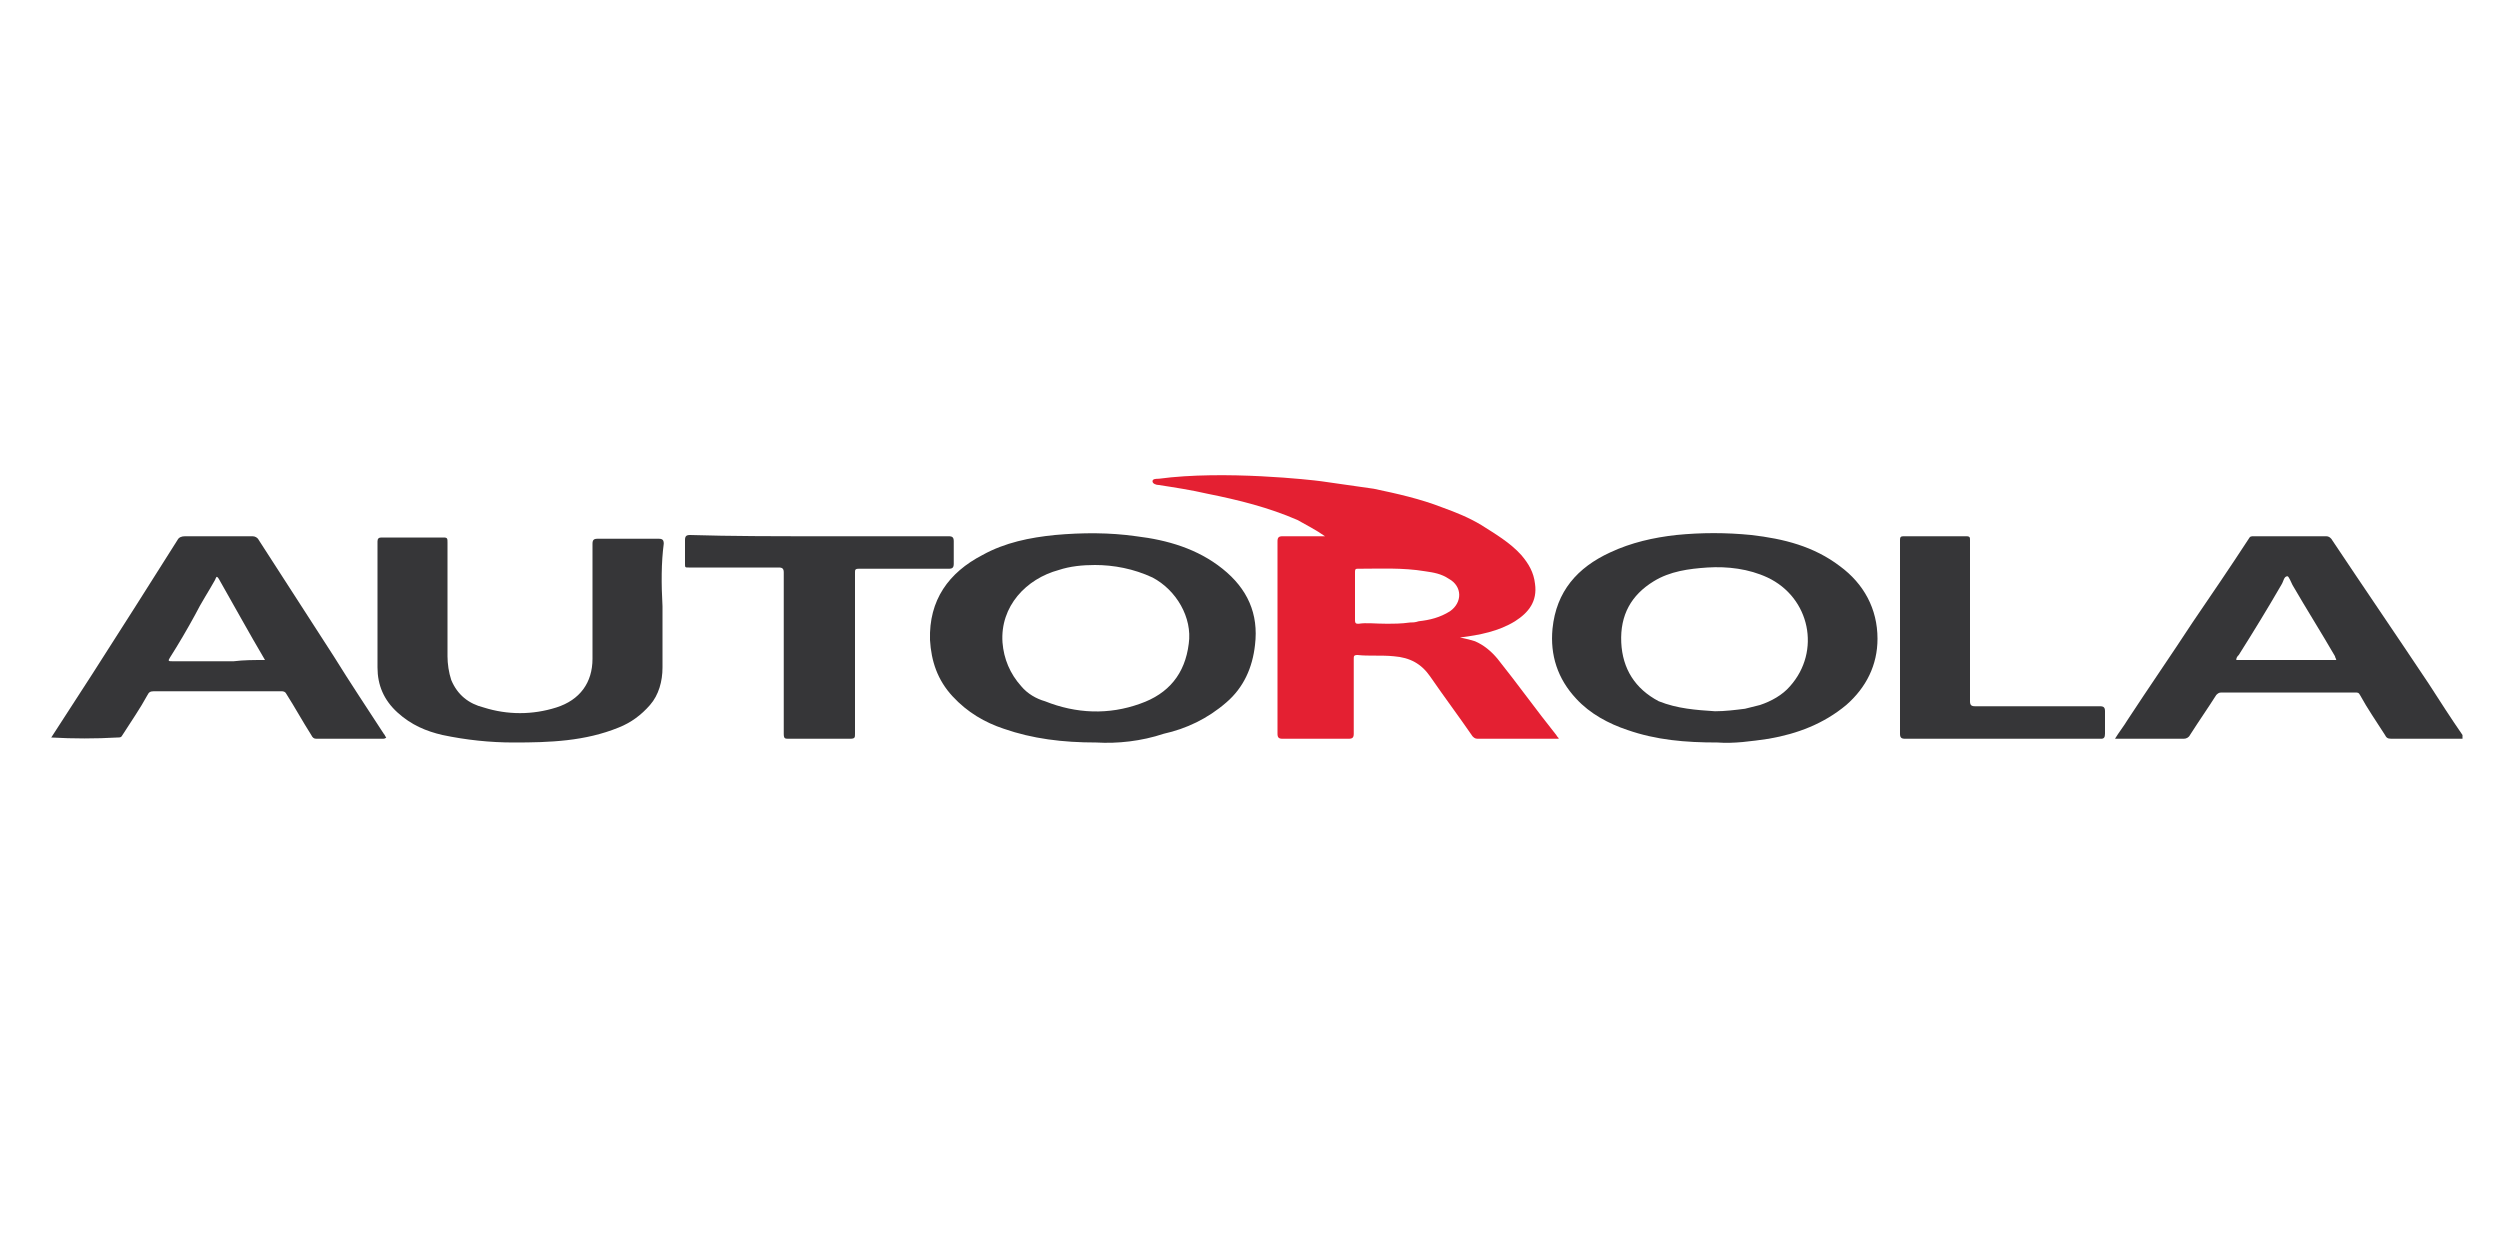
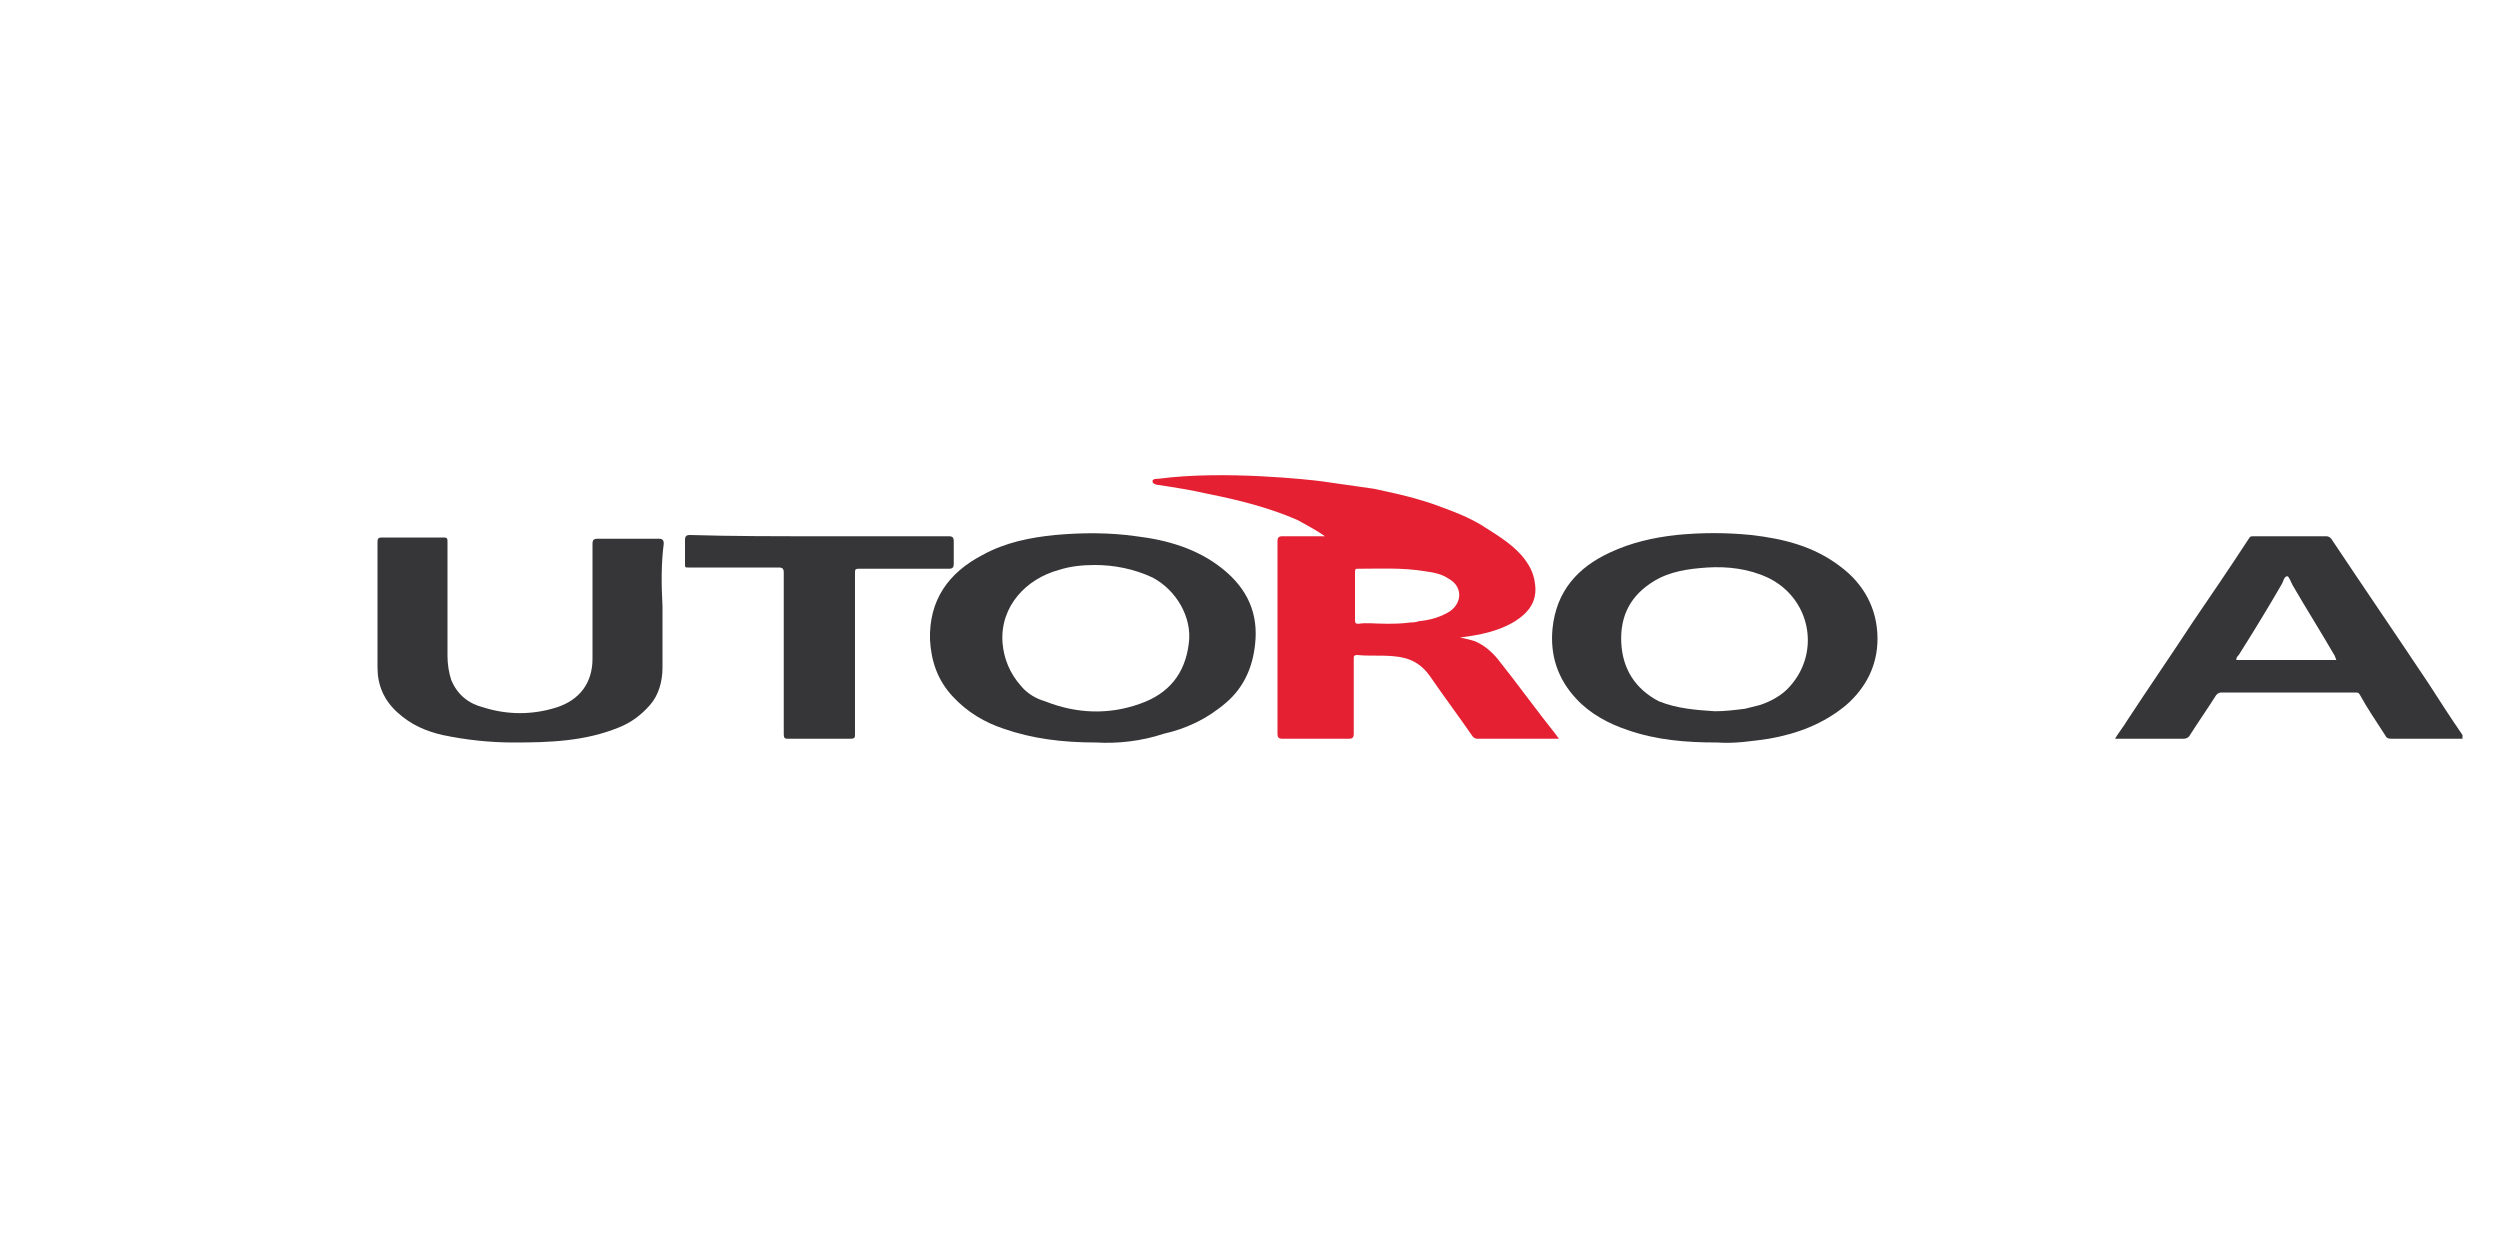
<svg xmlns="http://www.w3.org/2000/svg" version="1.1" id="Layer_1" x="0px" y="0px" viewBox="0 0 200 100" style="enable-background:new 0 0 200 100;" xml:space="preserve">
  <style type="text/css">
	.st0{fill:#363638;}
	.st1{fill:#E42032;}
</style>
  <g>
-     <path class="st0" d="M4.1,59c1.1-1.7,2.2-3.4,3.3-5.1c2.3-3.6,4.6-7.2,6.8-10.7c0.1-0.2,0.3-0.3,0.6-0.3c1.8,0,3.6,0,5.4,0   c0.2,0,0.4,0.1,0.5,0.3c2,3.1,4,6.2,6,9.3c1.3,2.1,2.7,4.2,4,6.2c0.1,0.1,0.1,0.2,0.2,0.3c-0.1,0.1-0.2,0.1-0.3,0.1   c-1.8,0-3.5,0-5.3,0c-0.2,0-0.3-0.1-0.4-0.3c-0.7-1.1-1.3-2.2-2-3.3c-0.1-0.2-0.3-0.2-0.4-0.2c-2.9,0-5.8,0-8.7,0c-0.5,0-1,0-1.5,0   c-0.3,0-0.4,0.1-0.5,0.3c-0.6,1.1-1.3,2.1-2,3.2C9.7,59,9.6,59,9.4,59C7.6,59.1,5.9,59.1,4.1,59L4.1,59z M21.2,52.8   c-1.3-2.2-2.5-4.4-3.7-6.5c-0.2-0.3-0.2-0.1-0.3,0.1c-0.5,0.9-1.1,1.8-1.6,2.8c-0.6,1.1-1.3,2.3-2,3.4c-0.2,0.3-0.1,0.3,0.2,0.3   c1.6,0,3.2,0,4.9,0C19.5,52.8,20.3,52.8,21.2,52.8z" />
    <path class="st1" d="M124.7,59.1c-2.2,0-4.4,0-6.5,0c-0.2,0-0.3-0.1-0.4-0.2c-1.1-1.6-2.3-3.2-3.4-4.8c-0.7-1-1.6-1.5-2.9-1.6   c-1-0.1-2,0-2.9-0.1c-0.3,0-0.3,0.1-0.3,0.3c0,2,0,4,0,6c0,0.3-0.1,0.4-0.4,0.4c-1.8,0-3.5,0-5.3,0c-0.3,0-0.4-0.1-0.4-0.4   c0-2.4,0-4.8,0-7.2c0-2.7,0-5.5,0-8.2c0-0.3,0.1-0.4,0.4-0.4c1,0,2.1,0,3.1,0c0.1,0,0.1,0,0.3,0c-0.7-0.5-1.5-0.9-2.2-1.3   c-2.3-1-4.7-1.6-7.2-2.1c-1.3-0.3-2.6-0.5-3.9-0.7c-0.2,0-0.5-0.1-0.5-0.3s0.3-0.2,0.5-0.2c5.2-0.7,12.3,0.1,13,0.2   c1.4,0.2,2.8,0.4,4.2,0.6c1.9,0.4,3.7,0.8,5.5,1.5c1.1,0.4,2.1,0.8,3.1,1.4c1.1,0.7,2.3,1.4,3.2,2.4c0.6,0.7,1,1.4,1.1,2.3   c0.2,1.4-0.5,2.3-1.6,3c-1.3,0.8-2.8,1.1-4.4,1.3c0.5,0.1,0.9,0.2,1.2,0.3c0.7,0.3,1.3,0.8,1.8,1.4c1.6,2,3.1,4.1,4.7,6.1   C124.6,59,124.7,59,124.7,59.1z M111,49.9c0.4,0,1.1,0,1.8-0.1c0.2,0,0.4,0,0.7-0.1c0.9-0.1,1.7-0.3,2.5-0.8c1-0.7,1-2-0.1-2.6   c-0.6-0.4-1.2-0.5-1.9-0.6c-1.8-0.3-3.6-0.2-5.4-0.2c-0.2,0-0.2,0.1-0.2,0.3c0,1.3,0,2.5,0,3.8c0,0.3,0.1,0.3,0.3,0.3   C109.3,49.8,110,49.9,111,49.9z" />
    <path class="st0" d="M137.4,59.4c-2.6,0-4.9-0.2-7.2-1c-1.5-0.5-3-1.3-4.1-2.5c-1.5-1.6-2.1-3.5-1.9-5.6c0.3-3,2-4.9,4.6-6.1   c1.7-0.8,3.5-1.2,5.3-1.4c2-0.2,4-0.2,6,0c2.6,0.3,5,0.9,7.1,2.5c1.9,1.4,3,3.4,3,5.8c0,2.1-0.9,3.9-2.5,5.3   c-1.8,1.5-3.9,2.3-6.2,2.7C140.1,59.3,138.7,59.5,137.4,59.4z M137.2,56.9c0.8,0,1.6-0.1,2.4-0.2c0.4-0.1,0.8-0.2,1.2-0.3   c0.9-0.3,1.8-0.8,2.4-1.5c2.5-2.8,1.6-7.1-1.8-8.7c-1.5-0.7-3.2-0.9-4.8-0.8c-1.5,0.1-3,0.3-4.3,1.1c-1.8,1.1-2.7,2.7-2.6,4.9   c0.1,2.1,1.1,3.7,3,4.7C134.2,56.7,135.7,56.8,137.2,56.9z" />
    <path class="st0" d="M87.7,59.4c-2.7,0-5.1-0.3-7.4-1.1c-1.5-0.5-2.9-1.3-4.1-2.6s-1.7-2.8-1.8-4.5c-0.1-3.2,1.5-5.4,4.2-6.8   c1.8-1,3.8-1.4,5.8-1.6c2.2-0.2,4.4-0.2,6.5,0.1c2.5,0.3,4.9,1,6.9,2.6s2.9,3.6,2.6,6.1c-0.2,1.8-0.9,3.4-2.3,4.6   c-1.5,1.3-3.2,2.1-5,2.5C91.3,59.3,89.4,59.5,87.7,59.4z M87.6,45.2c-1,0-2,0.1-2.9,0.4c-2.6,0.7-4.7,2.9-4.5,5.8   c0.1,1.3,0.6,2.5,1.5,3.5c0.5,0.6,1.2,1,1.9,1.2c2.5,1,5.1,1.1,7.6,0.2c2.3-0.8,3.6-2.4,3.9-4.8c0.3-2.1-1-4.3-2.9-5.3   C90.7,45.5,89.1,45.2,87.6,45.2z" />
    <path class="st0" d="M197,59.1c-0.1,0-0.2,0-0.3,0c-1.8,0-3.6,0-5.4,0c-0.3,0-0.4-0.1-0.5-0.3c-0.7-1.1-1.4-2.1-2-3.2   c-0.1-0.2-0.2-0.2-0.4-0.2c-3.6,0-7.2,0-10.7,0c-0.2,0-0.3,0.1-0.4,0.2c-0.7,1.1-1.4,2.1-2.1,3.2c-0.1,0.2-0.3,0.3-0.5,0.3   c-1.7,0-3.4,0-5.1,0c-0.1,0-0.2,0-0.4,0c0.3-0.5,0.7-1,1-1.5c1.7-2.6,3.5-5.2,5.2-7.8c1.5-2.2,3-4.4,4.5-6.7   c0.1-0.2,0.2-0.2,0.4-0.2c1.9,0,3.9,0,5.8,0c0.2,0,0.3,0.1,0.4,0.2c2.6,3.9,5.2,7.7,7.8,11.6c0.9,1.4,1.8,2.8,2.7,4.1   C197,58.9,197,59,197,59.1z M178.9,52.8c2.7,0,5.3,0,8,0c0-0.1-0.1-0.2-0.1-0.3c-1.1-1.9-2.3-3.8-3.4-5.7c-0.1-0.2-0.3-0.7-0.4-0.7   c-0.3,0-0.3,0.4-0.5,0.7c-1.1,1.9-2.2,3.7-3.4,5.6C179,52.5,178.9,52.6,178.9,52.8z" />
    <path class="st0" d="M53,48.5c0,1.6,0,3.2,0,4.9c0,1.1-0.3,2.2-1,3s-1.5,1.4-2.5,1.8c-2.7,1.1-5.5,1.2-8.4,1.2   c-1.9,0-3.8-0.2-5.7-0.6c-1.3-0.3-2.5-0.8-3.6-1.8s-1.6-2.2-1.6-3.6c0-3.4,0-6.8,0-10.1c0-0.2,0.1-0.3,0.3-0.3c1.7,0,3.3,0,5,0   c0.3,0,0.3,0.1,0.3,0.4c0,3,0,6.1,0,9.1c0,0.6,0.1,1.3,0.3,1.9c0.5,1.2,1.4,1.9,2.6,2.2c1.9,0.6,3.9,0.6,5.8,0   c1.9-0.6,2.9-2,2.9-3.9c0-3.1,0-6.1,0-9.2c0-0.3,0.1-0.4,0.4-0.4c1.6,0,3.2,0,4.9,0c0.3,0,0.4,0.1,0.4,0.4   C52.9,45,52.9,46.7,53,48.5C52.9,48.5,53,48.5,53,48.5z" />
    <path class="st0" d="M65.5,42.9c3.5,0,6.9,0,10.4,0c0.3,0,0.4,0.1,0.4,0.4c0,0.6,0,1.2,0,1.8c0,0.3-0.1,0.4-0.4,0.4   c-2.4,0-4.8,0-7.2,0c-0.3,0-0.3,0.1-0.3,0.3c0,4.3,0,8.6,0,12.9c0,0.3,0,0.4-0.4,0.4c-1.6,0-3.2,0-4.9,0c-0.3,0-0.4,0-0.4-0.4   c0-4.3,0-8.6,0-12.9c0-0.3-0.1-0.4-0.4-0.4c-2.4,0-4.8,0-7.2,0c-0.3,0-0.3,0-0.3-0.3c0-0.6,0-1.3,0-1.9c0-0.3,0.1-0.4,0.4-0.4   C58.5,42.9,62,42.9,65.5,42.9z" />
-     <path class="st0" d="M160.2,59.1c-2.6,0-5.2,0-7.8,0c-0.3,0-0.4-0.1-0.4-0.4c0-5.2,0-10.3,0-15.5c0-0.3,0.1-0.3,0.4-0.3   c1.6,0,3.3,0,4.9,0c0.3,0,0.3,0.1,0.3,0.3c0,4.3,0,8.6,0,12.9c0,0.3,0.1,0.4,0.4,0.4c3.3,0,6.7,0,10,0c0.3,0,0.4,0.1,0.4,0.4   c0,0.6,0,1.2,0,1.8c0,0.3-0.1,0.4-0.3,0.4C165.5,59.1,162.9,59.1,160.2,59.1z" />
  </g>
</svg>